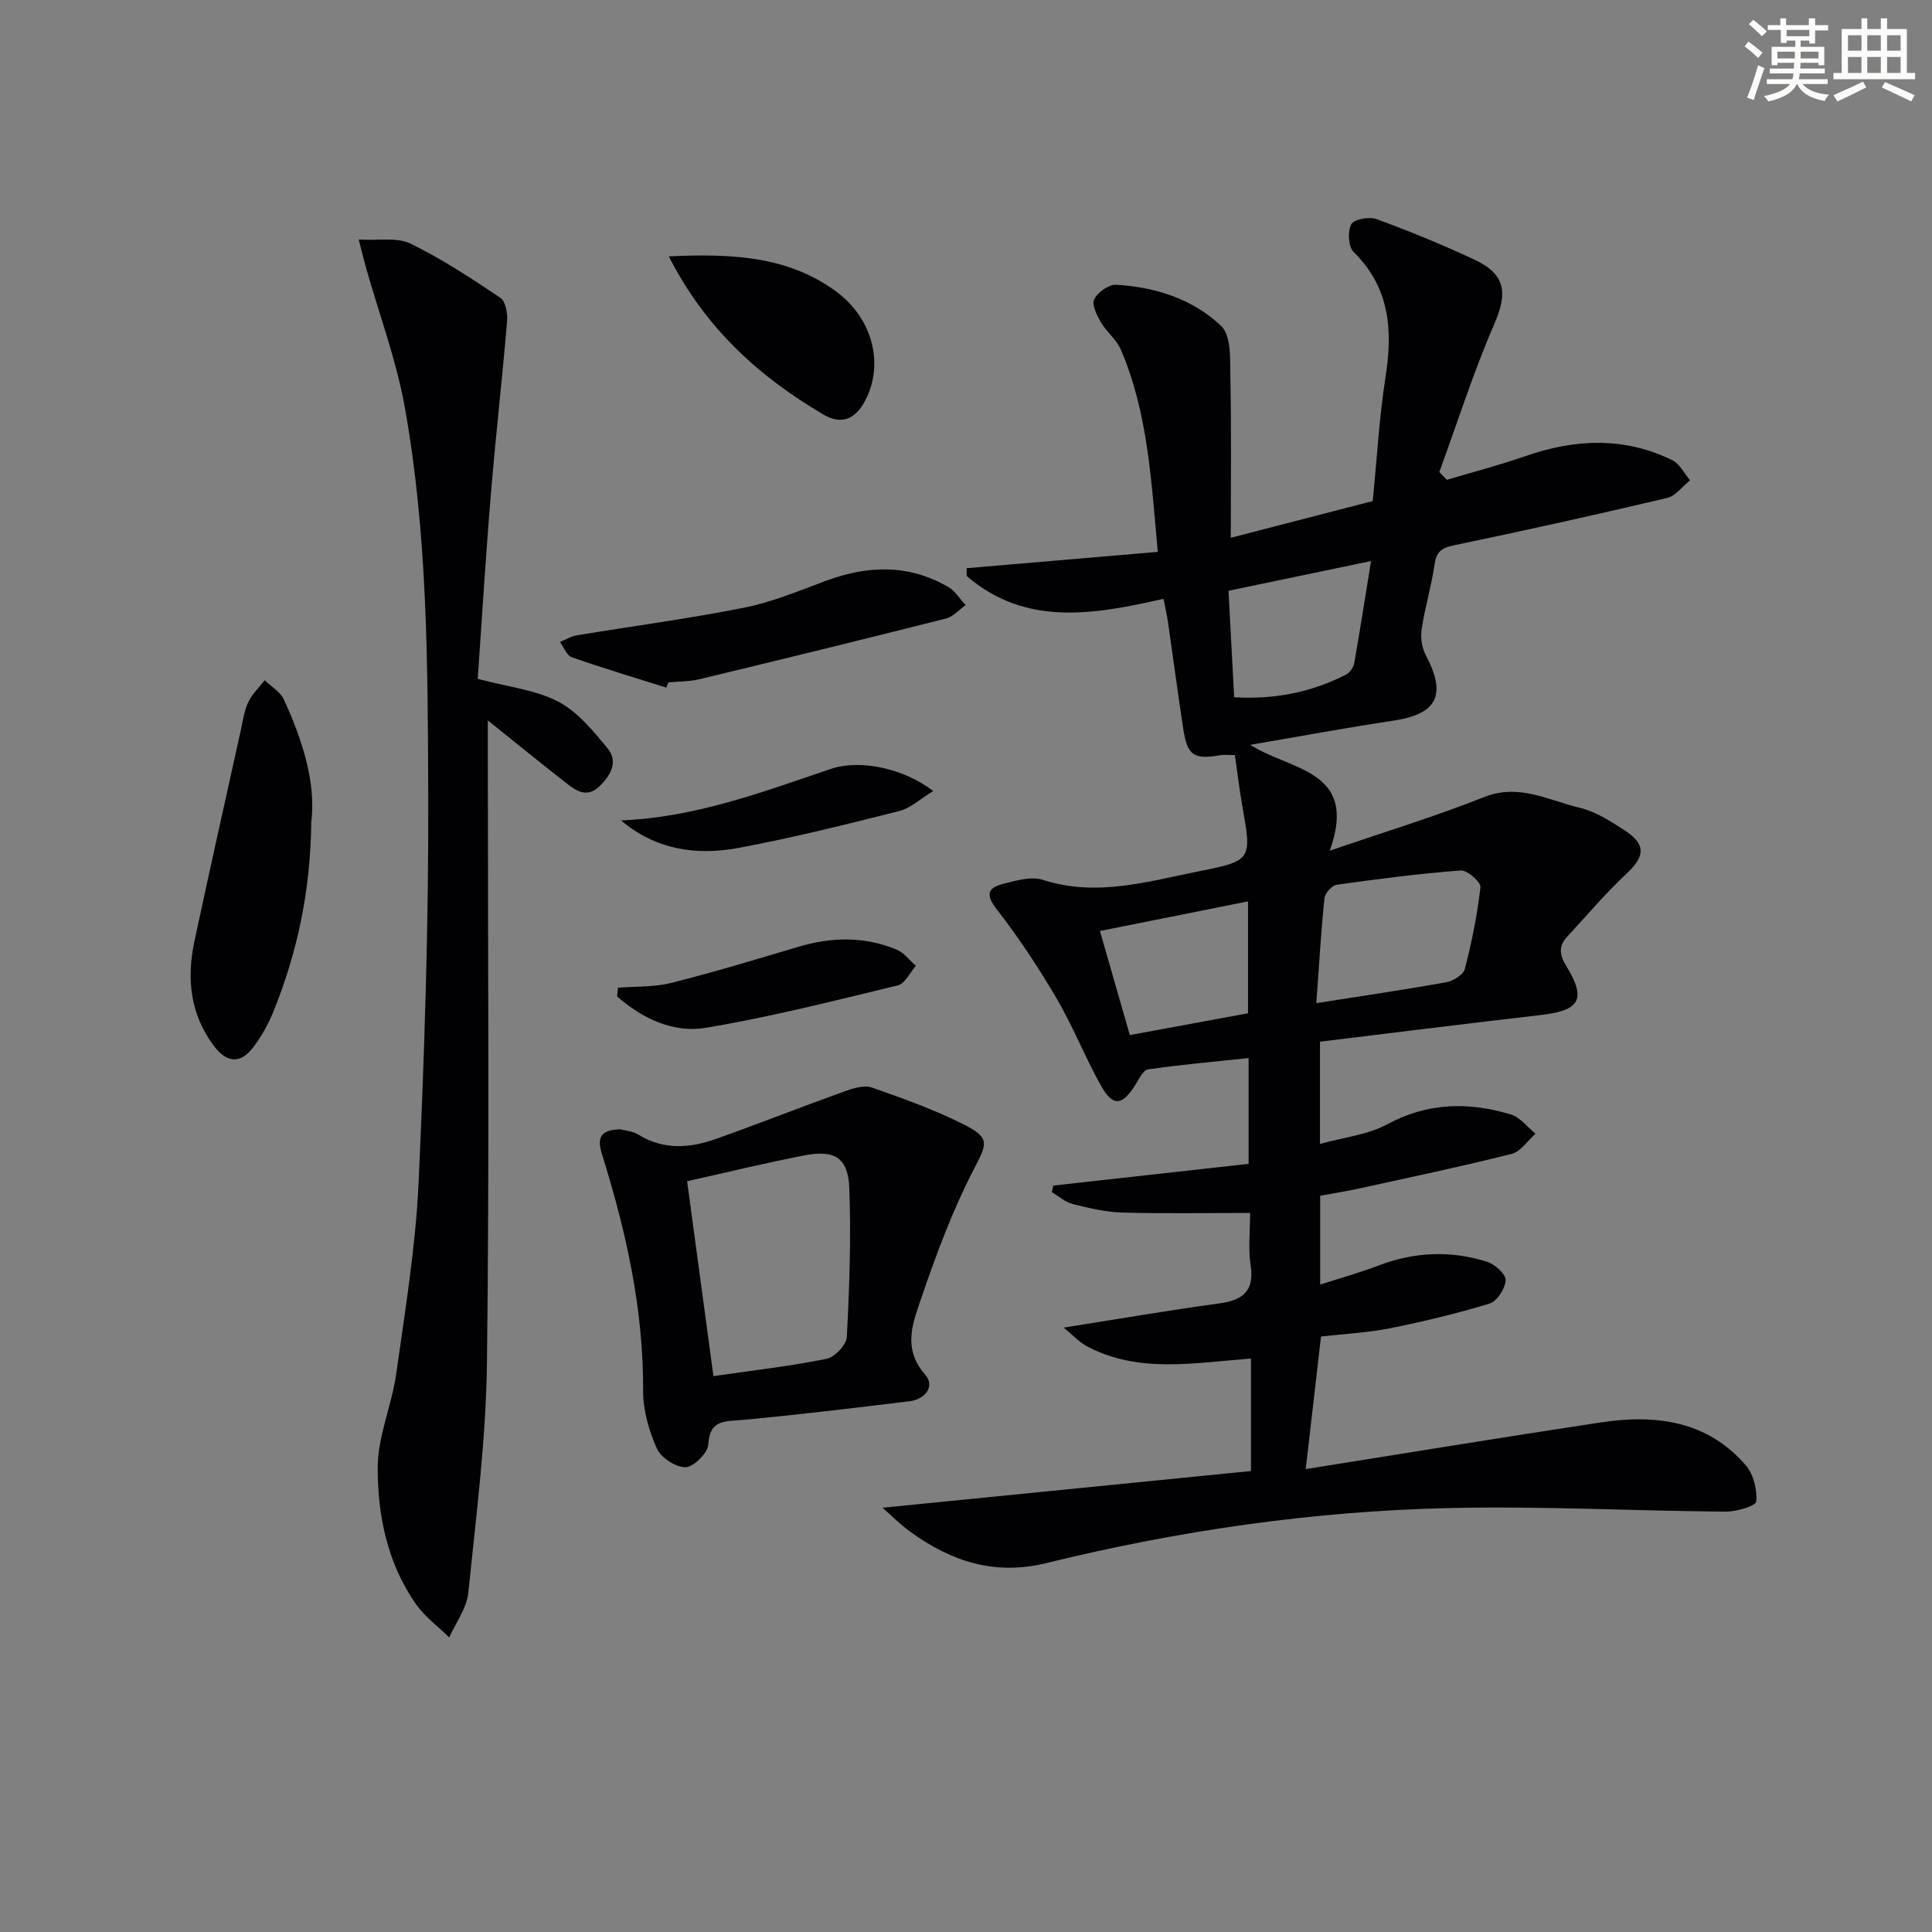
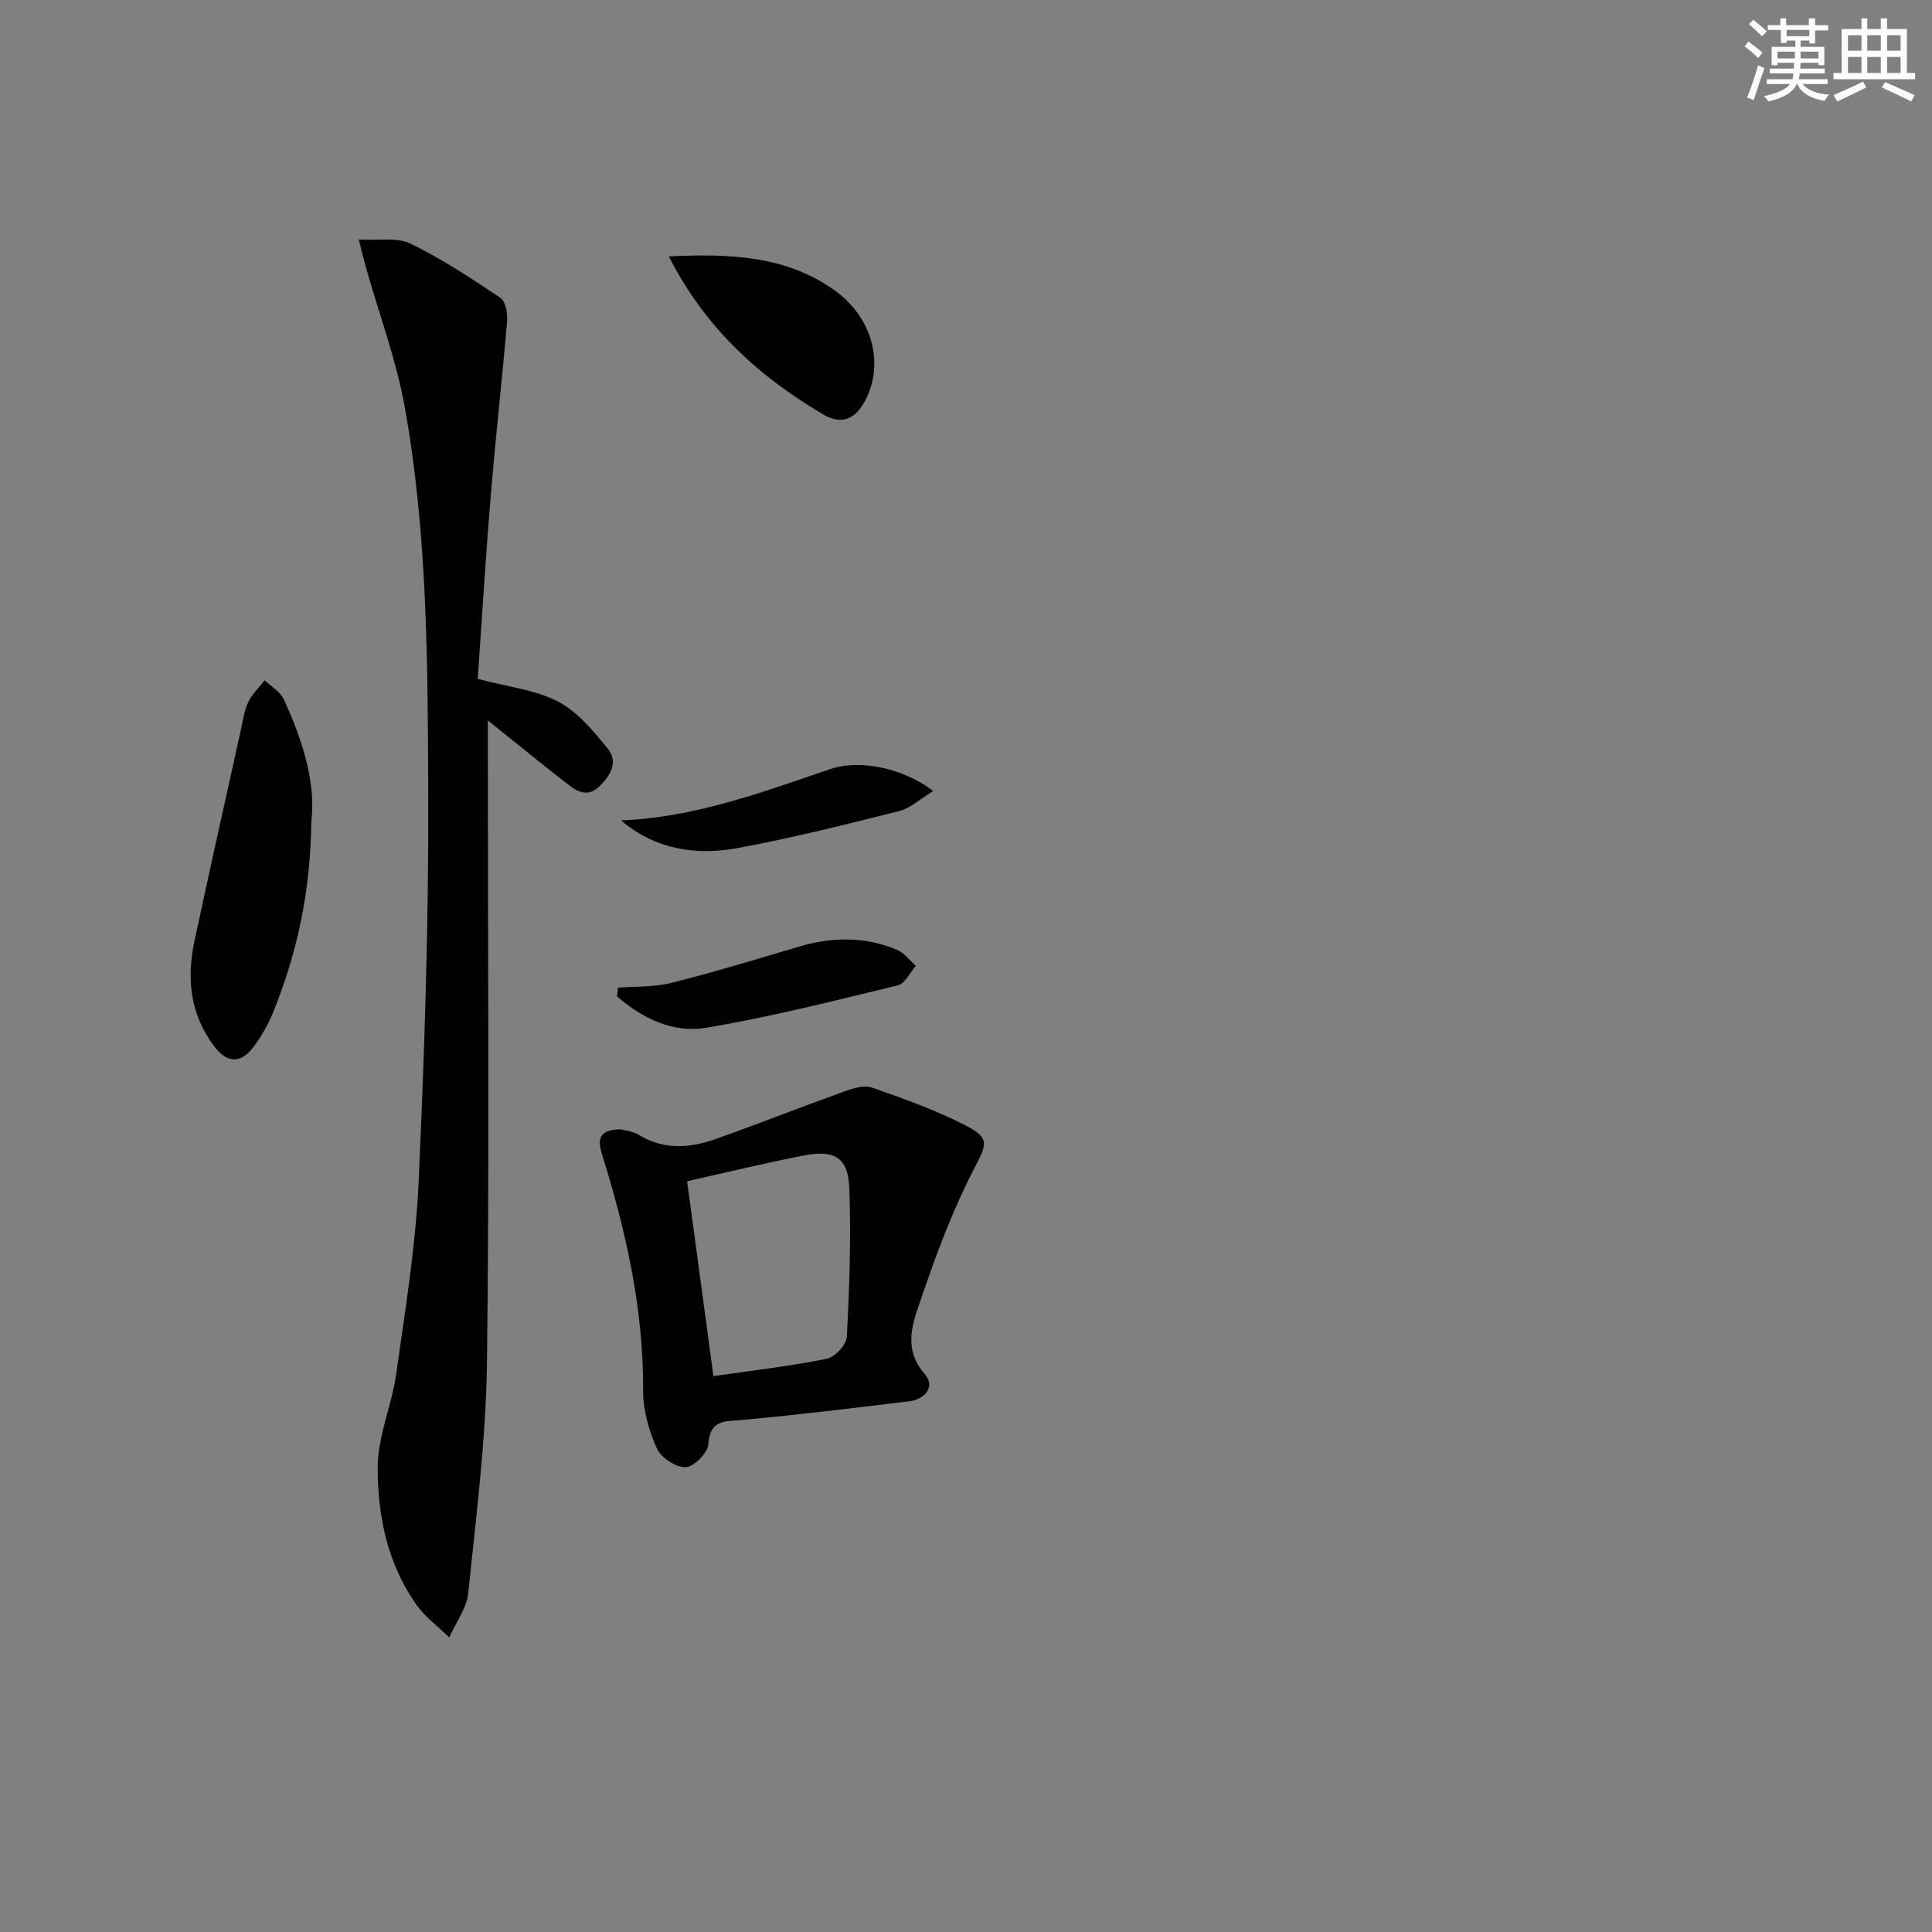
<svg xmlns="http://www.w3.org/2000/svg" enable-background="new 0 0 400 400" viewBox="0 0 400 400">
  <rect x="0" y="0" width="400" height="400" fill="#808080" stroke="none" />
  <g fill="#010103">
-     <path d="m270.34 304.16c20.76-3.3 40.89-6.61 61.05-9.66 11.32-1.71 22.05-.42 30.06 8.89 1.59 1.85 2.39 5.04 2.16 7.48-.09.92-4.12 2.12-6.34 2.1-19.14-.16-38.3-1.19-57.42-.74-28.13.65-55.92 4.68-83.25 11.4-10.58 2.6-19.61-.32-28.02-6.42-2.24-1.62-4.21-3.61-5.85-5.05 25.44-2.53 51.08-5.09 76.27-7.6 0-8.61 0-15.82 0-23.29-11.92.91-23.27 3.11-33.91-2.51-1.62-.85-2.92-2.31-4.86-3.89 11.38-1.8 21.76-3.59 32.2-5.01 4.97-.68 7.32-2.6 6.49-7.98-.52-3.41-.1-6.95-.1-10.75-8.98 0-17.72.16-26.45-.08-3.44-.1-6.9-.92-10.26-1.76-1.55-.39-2.89-1.61-4.33-2.46.1-.46.19-.92.29-1.37 13.4-1.49 26.8-2.99 40.44-4.5 0-7.57 0-14.66 0-21.9-7.1.75-14 1.36-20.85 2.35-1.01.15-1.86 2.03-2.61 3.22-2.69 4.3-4.64 4.54-7.09.17-3.31-5.9-5.79-12.27-9.21-18.1-3.74-6.37-7.84-12.59-12.37-18.42-2.36-3.03-1.94-4.44 1.27-5.27 2.68-.69 5.85-1.63 8.27-.84 11.12 3.59 21.75.32 32.41-1.8 10.92-2.17 10.84-2.44 8.87-13.55-.6-3.39-1-6.82-1.53-10.48-1.2 0-2.16-.13-3.07.02-5.46.93-6.77.09-7.62-5.47-1.13-7.37-2.1-14.77-3.17-22.15-.21-1.45-.55-2.88-.92-4.76-14.39 3.26-28.53 5.8-40.74-4.72-.01-.54-.01-1.08-.02-1.62 13.02-1.11 26.03-2.23 39.58-3.38-1.36-14.69-2.01-28.76-7.68-41.93-.89-2.06-2.93-3.6-4.09-5.58-.84-1.45-1.96-3.67-1.41-4.77.72-1.45 3.02-3.1 4.54-3.02 8.13.46 15.93 2.96 21.77 8.54 2.13 2.03 1.82 7.04 1.9 10.7.22 10.78.08 21.56.08 33.14 9.71-2.51 19.59-5.07 29.39-7.6.86-8.68 1.34-17.29 2.66-25.77 1.51-9.69.87-18.43-6.62-25.8-1.1-1.08-1.27-4.27-.48-5.74.57-1.05 3.74-1.62 5.26-1.06 6.85 2.52 13.63 5.3 20.24 8.39 6.51 3.04 6.89 6.93 4.09 13.38-4.33 9.96-7.63 20.37-11.36 30.59.52.54 1.04 1.07 1.56 1.61 5.4-1.61 10.87-3.03 16.18-4.88 10.31-3.59 20.5-4.08 30.48.81 1.54.75 2.48 2.75 3.69 4.17-1.58 1.26-2.99 3.25-4.76 3.66-14.69 3.47-29.43 6.74-44.21 9.82-2.61.54-3.58 1.42-3.95 4.03-.63 4.42-1.95 8.74-2.63 13.16-.27 1.73-.04 3.86.76 5.38 4.46 8.38 2.5 12.35-6.68 13.72-9.6 1.44-19.15 3.22-29.58 5 8.5 5.43 22.47 5.16 16.45 21.92 11.69-4.01 21.99-7.14 31.95-11.1 7.25-2.89 13.35.69 19.79 2.21 3.29.78 6.39 2.77 9.3 4.66 4.5 2.92 4.23 5.42.38 9.01-4.33 4.03-8.16 8.61-12.2 12.95-1.84 1.97-1.75 3.67-.26 6.11 4.24 6.96 2.83 9.25-5.27 10.18-15.16 1.74-30.3 3.65-45.71 5.52v21.17c4.99-1.39 9.91-1.89 13.93-4.07 8.4-4.54 16.86-4.65 25.56-2.04 1.94.58 3.44 2.62 5.14 3.99-1.64 1.44-3.07 3.71-4.95 4.18-10.45 2.63-21 4.84-31.52 7.15-2.58.57-5.19.98-8.12 1.52v18.39c4.22-1.36 8.24-2.48 12.12-3.96 7.42-2.83 14.92-3.13 22.42-.77 1.62.51 3.9 2.55 3.86 3.81-.07 1.71-1.77 4.36-3.31 4.84-6.78 2.08-13.71 3.73-20.67 5.13-4.54.91-9.22 1.13-14.25 1.7-1 8.75-2.01 17.51-3.16 27.45zm2.19-96.47c9.73-1.53 18.32-2.78 26.85-4.32 1.46-.26 3.58-1.53 3.89-2.72 1.44-5.57 2.6-11.25 3.24-16.96.12-1.05-2.73-3.57-4.06-3.47-8.59.65-17.16 1.76-25.7 2.96-.99.14-2.42 1.73-2.53 2.76-.7 6.75-1.09 13.53-1.69 21.75zm-14.14 2.1c0-7.79 0-15.32 0-23.17-10.36 2.07-20.24 4.04-30.66 6.13 2.04 7.1 4.06 14.16 6.19 21.55 8.3-1.52 16.42-3.02 24.47-4.51zm-2.87-65.43c8.3.49 15.95-1 23.16-4.69.77-.4 1.54-1.46 1.69-2.32 1.19-6.71 2.23-13.45 3.49-21.19-10.88 2.27-20.22 4.22-29.51 6.15.39 7.43.76 14.36 1.17 22.05z" />
    <path d="m98.91 140.55c6.31 1.68 11.96 2.27 16.65 4.71 4.01 2.09 7.24 6.04 10.22 9.66 2.26 2.74.73 5.55-1.67 7.87-2.47 2.39-4.63 1.09-6.63-.47-5.34-4.16-10.58-8.44-16.48-13.17v5.61c0 42.47.35 84.94-.18 127.41-.2 15.9-2.25 31.79-3.87 47.63-.33 3.17-2.58 6.14-3.94 9.21-2.3-2.25-5-4.22-6.83-6.81-5.96-8.45-8-18.38-7.98-28.35.01-6.47 2.91-12.88 3.83-19.41 1.85-13.13 4.02-26.3 4.63-39.51 1.23-26.91 2.11-53.87 2-80.8-.11-26.73-.12-53.58-4.89-80.02-1.77-9.71-5.28-19.11-7.98-28.65-.44-1.55-.81-3.11-1.52-5.87 4.11.25 7.92-.51 10.7.84 6.5 3.16 12.61 7.19 18.63 11.23 1.09.73 1.52 3.24 1.39 4.86-1.01 11.91-2.37 23.79-3.35 35.7-1.08 12.89-1.85 25.81-2.73 38.33z" />
    <path d="m128.45 233.81c.93.26 2.54.37 3.75 1.12 5.28 3.25 10.73 2.77 16.15.83 8.86-3.15 17.61-6.61 26.46-9.79 1.8-.65 4.09-1.37 5.72-.8 6.55 2.29 13.15 4.65 19.32 7.8 5.33 2.72 4.39 4.01 1.69 9.26-4.29 8.33-7.62 17.22-10.65 26.11-1.77 5.2-4.22 10.69.63 16.23 2.13 2.43.08 5.15-3.24 5.55-11.5 1.39-23.01 2.79-34.54 3.86-3.62.34-6.79-.16-7.1 5.1-.11 1.76-3.04 4.66-4.72 4.69-2.03.04-5.09-1.99-5.94-3.9-1.64-3.69-2.85-7.94-2.83-11.95.09-16.82-3.51-32.94-8.48-48.83-1.04-3.29-.65-5.2 3.78-5.28zm19.26 51.1c7.81-1.13 15.69-2.03 23.44-3.58 1.69-.34 4.09-2.91 4.18-4.56.53-10.24.89-20.53.51-30.77-.24-6.29-3.02-8-9.3-6.79-8.11 1.57-16.14 3.54-24.28 5.35 1.85 13.74 3.66 27.14 5.45 40.35z" />
    <path d="m64.45 170.21c-.19 14.65-2.99 27.22-7.88 39.32-1.05 2.59-2.48 5.12-4.17 7.34-2.61 3.43-5.45 3.2-8.06-.25-4.99-6.6-5.74-14.03-4.07-21.82 3.12-14.58 6.38-29.12 9.6-43.68.43-1.94.69-3.99 1.53-5.75.79-1.67 2.24-3.03 3.4-4.53 1.35 1.31 3.23 2.38 3.96 3.97 3.94 8.52 6.68 17.36 5.69 25.4z" />
-     <path d="m137.97 142.37c-6.54-2.06-13.11-4.03-19.58-6.29-1.06-.37-1.65-2.07-2.46-3.16 1.14-.47 2.24-1.17 3.42-1.37 11.58-1.92 23.23-3.45 34.73-5.74 5.79-1.15 11.37-3.5 16.95-5.57 8.68-3.21 17.16-3.47 25.34 1.32 1.42.83 2.38 2.46 3.55 3.72-1.35.95-2.57 2.4-4.07 2.78-17 4.3-34.02 8.47-51.07 12.57-2.07.5-4.27.45-6.41.65-.12.37-.26.73-.4 1.09z" />
    <path d="m138.47 53.08c12.75-.59 24.42-.15 34.47 7.14 7.74 5.62 10.06 15 6.34 22.42-2.08 4.16-5 5.43-8.85 3.16-13.2-7.79-24.32-17.72-31.96-32.72z" />
    <path d="m127.93 204.5c3.69-.3 7.51-.11 11.05-1 8.82-2.22 17.54-4.86 26.26-7.46 6.92-2.07 13.76-2.21 20.46.6 1.51.63 2.62 2.19 3.92 3.33-1.23 1.39-2.25 3.68-3.74 4.04-13.18 3.19-26.36 6.55-39.72 8.78-6.8 1.14-13.17-1.92-18.39-6.48.05-.61.11-1.21.16-1.81z" />
    <path d="m128.59 169.86c15.31-.62 29.23-5.85 43.3-10.63 6.26-2.13 15.27-.11 21.32 4.54-2.62 1.59-4.67 3.55-7.07 4.16-11.06 2.79-22.14 5.56-33.34 7.64-8.64 1.6-17.05.37-24.21-5.71z" />
  </g>
  <path d="m361.2 9.6.8-1c.9.7 1.9 1.4 2.9 2.3l-.9 1.1c-1-1-2-1.8-2.8-2.4zm.5 10.6c.9-2.1 1.6-4.3 2.3-6.7.4.2.8.4 1.3.6-.7 2.1-1.5 4.3-2.2 6.6zm.4-15.2.9-.9c1 .8 2 1.6 2.8 2.4l-1 1c-.9-.9-1.8-1.7-2.7-2.5zm12.5-1.2h1.2v1.4h2.7v1.1h-2.7v2.7h-1.2v-.6h-1.8v1.3h4.9v3.8h-1.2v-.5h-3.7c0 .4-.1.9-.1 1.2h5.1v1h-5.2c0 .5-.1.9-.2 1.2h6v1h-5.2c1.1 1.3 2.9 2 5.5 2.2-.4.4-.7.8-.9 1.3-2.9-.5-4.8-1.6-5.7-3.5h-.1c-.8 1.7-2.7 2.9-5.9 3.6-.2-.4-.6-.8-.9-1.1 2.8-.6 4.6-1.4 5.4-2.5h-4.8v-1h5.3c.1-.3.2-.7.2-1.2h-4.9v-1h5c0-.4 0-.8.1-1.2h-3.5v.5h-1.2v-3.8h4.9v-1.3h-1.8v.5h-1.2v-2.7h-2.7v-1h2.6v-1.4h1.2v1.4h4.7v-1.4zm-6.6 8.3h3.6c0-.4 0-.9 0-1.4h-3.6zm1.9-4.6h4.7v-1.3h-4.7zm6.6 3.2h-3.7v1.4h3.7z" fill="#fbfcfa" />
  <path d="m385.3 3.8h1.3v2.2h2.8v-2.2h1.3v2.2h4.1v9.1h1.7v1.3h-16.9v-1.3h1.7v-9.1h4.1v-2.2zm.4 13.1.7 1.2c-1.8.9-3.8 1.9-6 2.9-.2-.4-.5-.8-.8-1.3 2.3-1 4.3-1.9 6.1-2.8zm-3.1-6.4h2.8v-3.2h-2.8zm0 4.6h2.8v-3.3h-2.8zm4-4.6h2.8v-3.2h-2.8zm0 4.6h2.8v-3.3h-2.8zm3.7 1.9c2.1.9 4.1 1.8 6.1 2.7l-.7 1.3c-2.2-1.1-4.2-2-6.1-2.9zm3.2-9.7h-2.8v3.2h2.8zm-2.8 7.8h2.8v-3.3h-2.8z" fill="#fbfcfa" />
</svg>